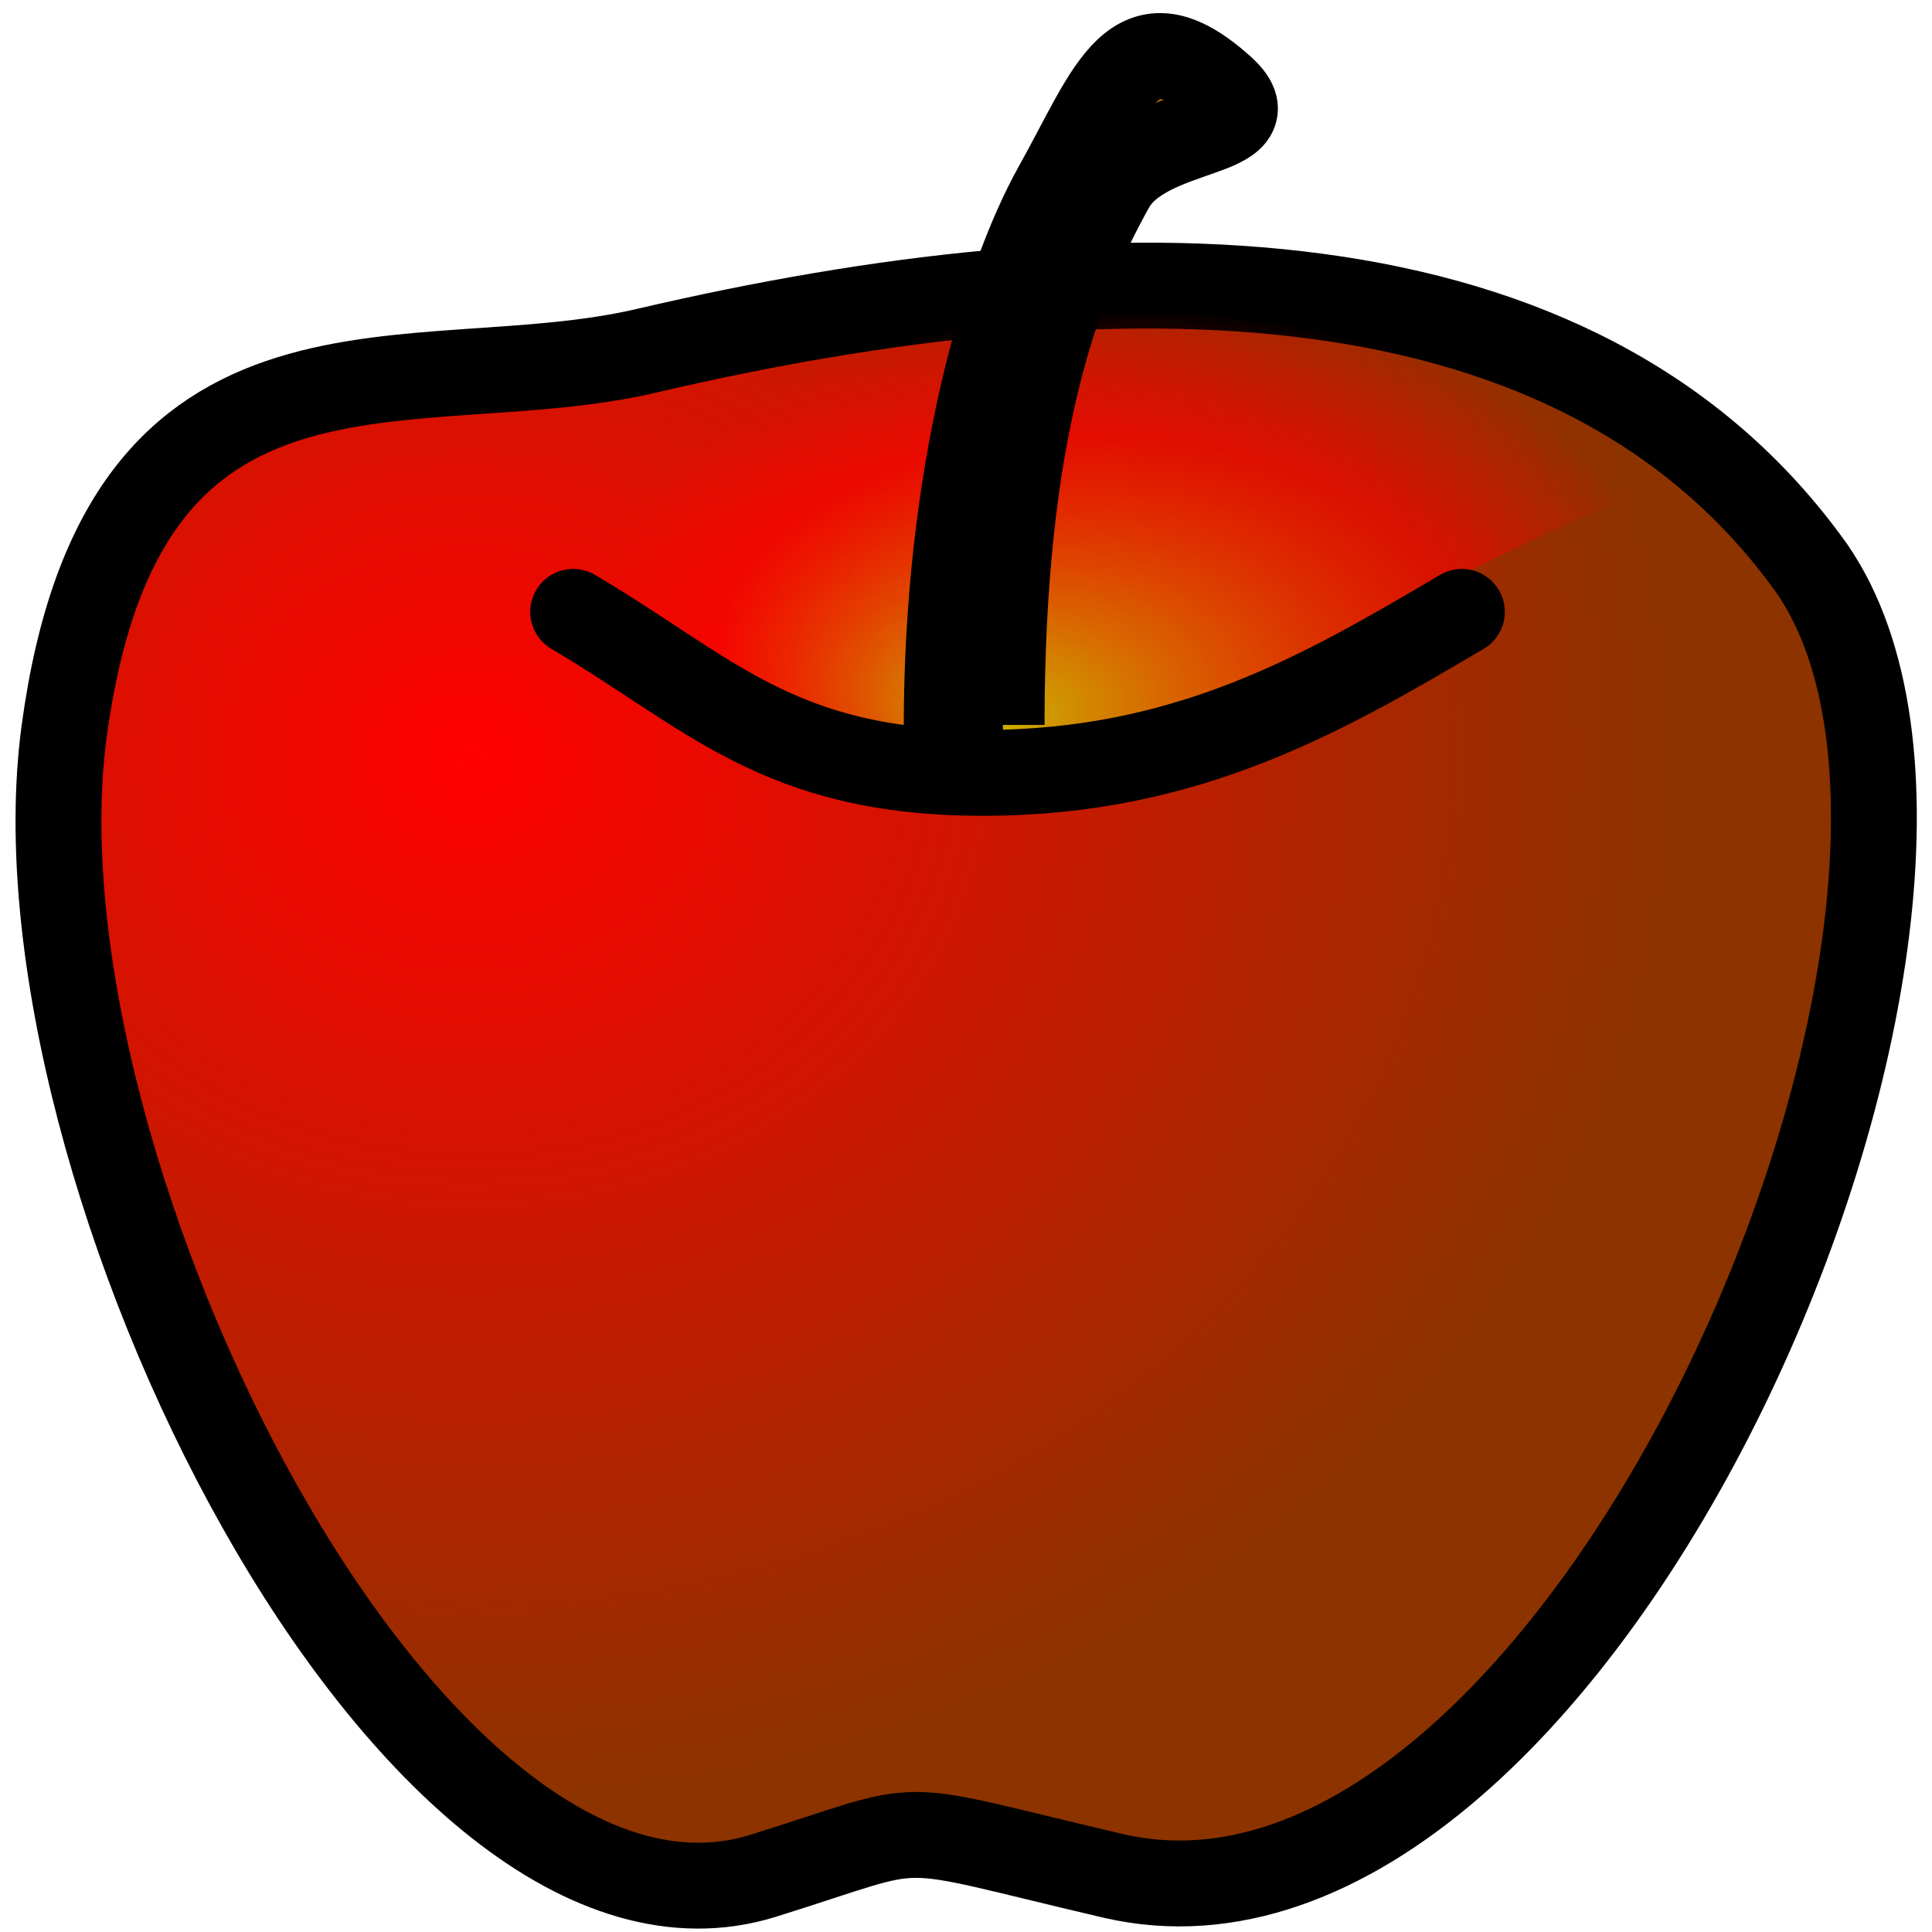
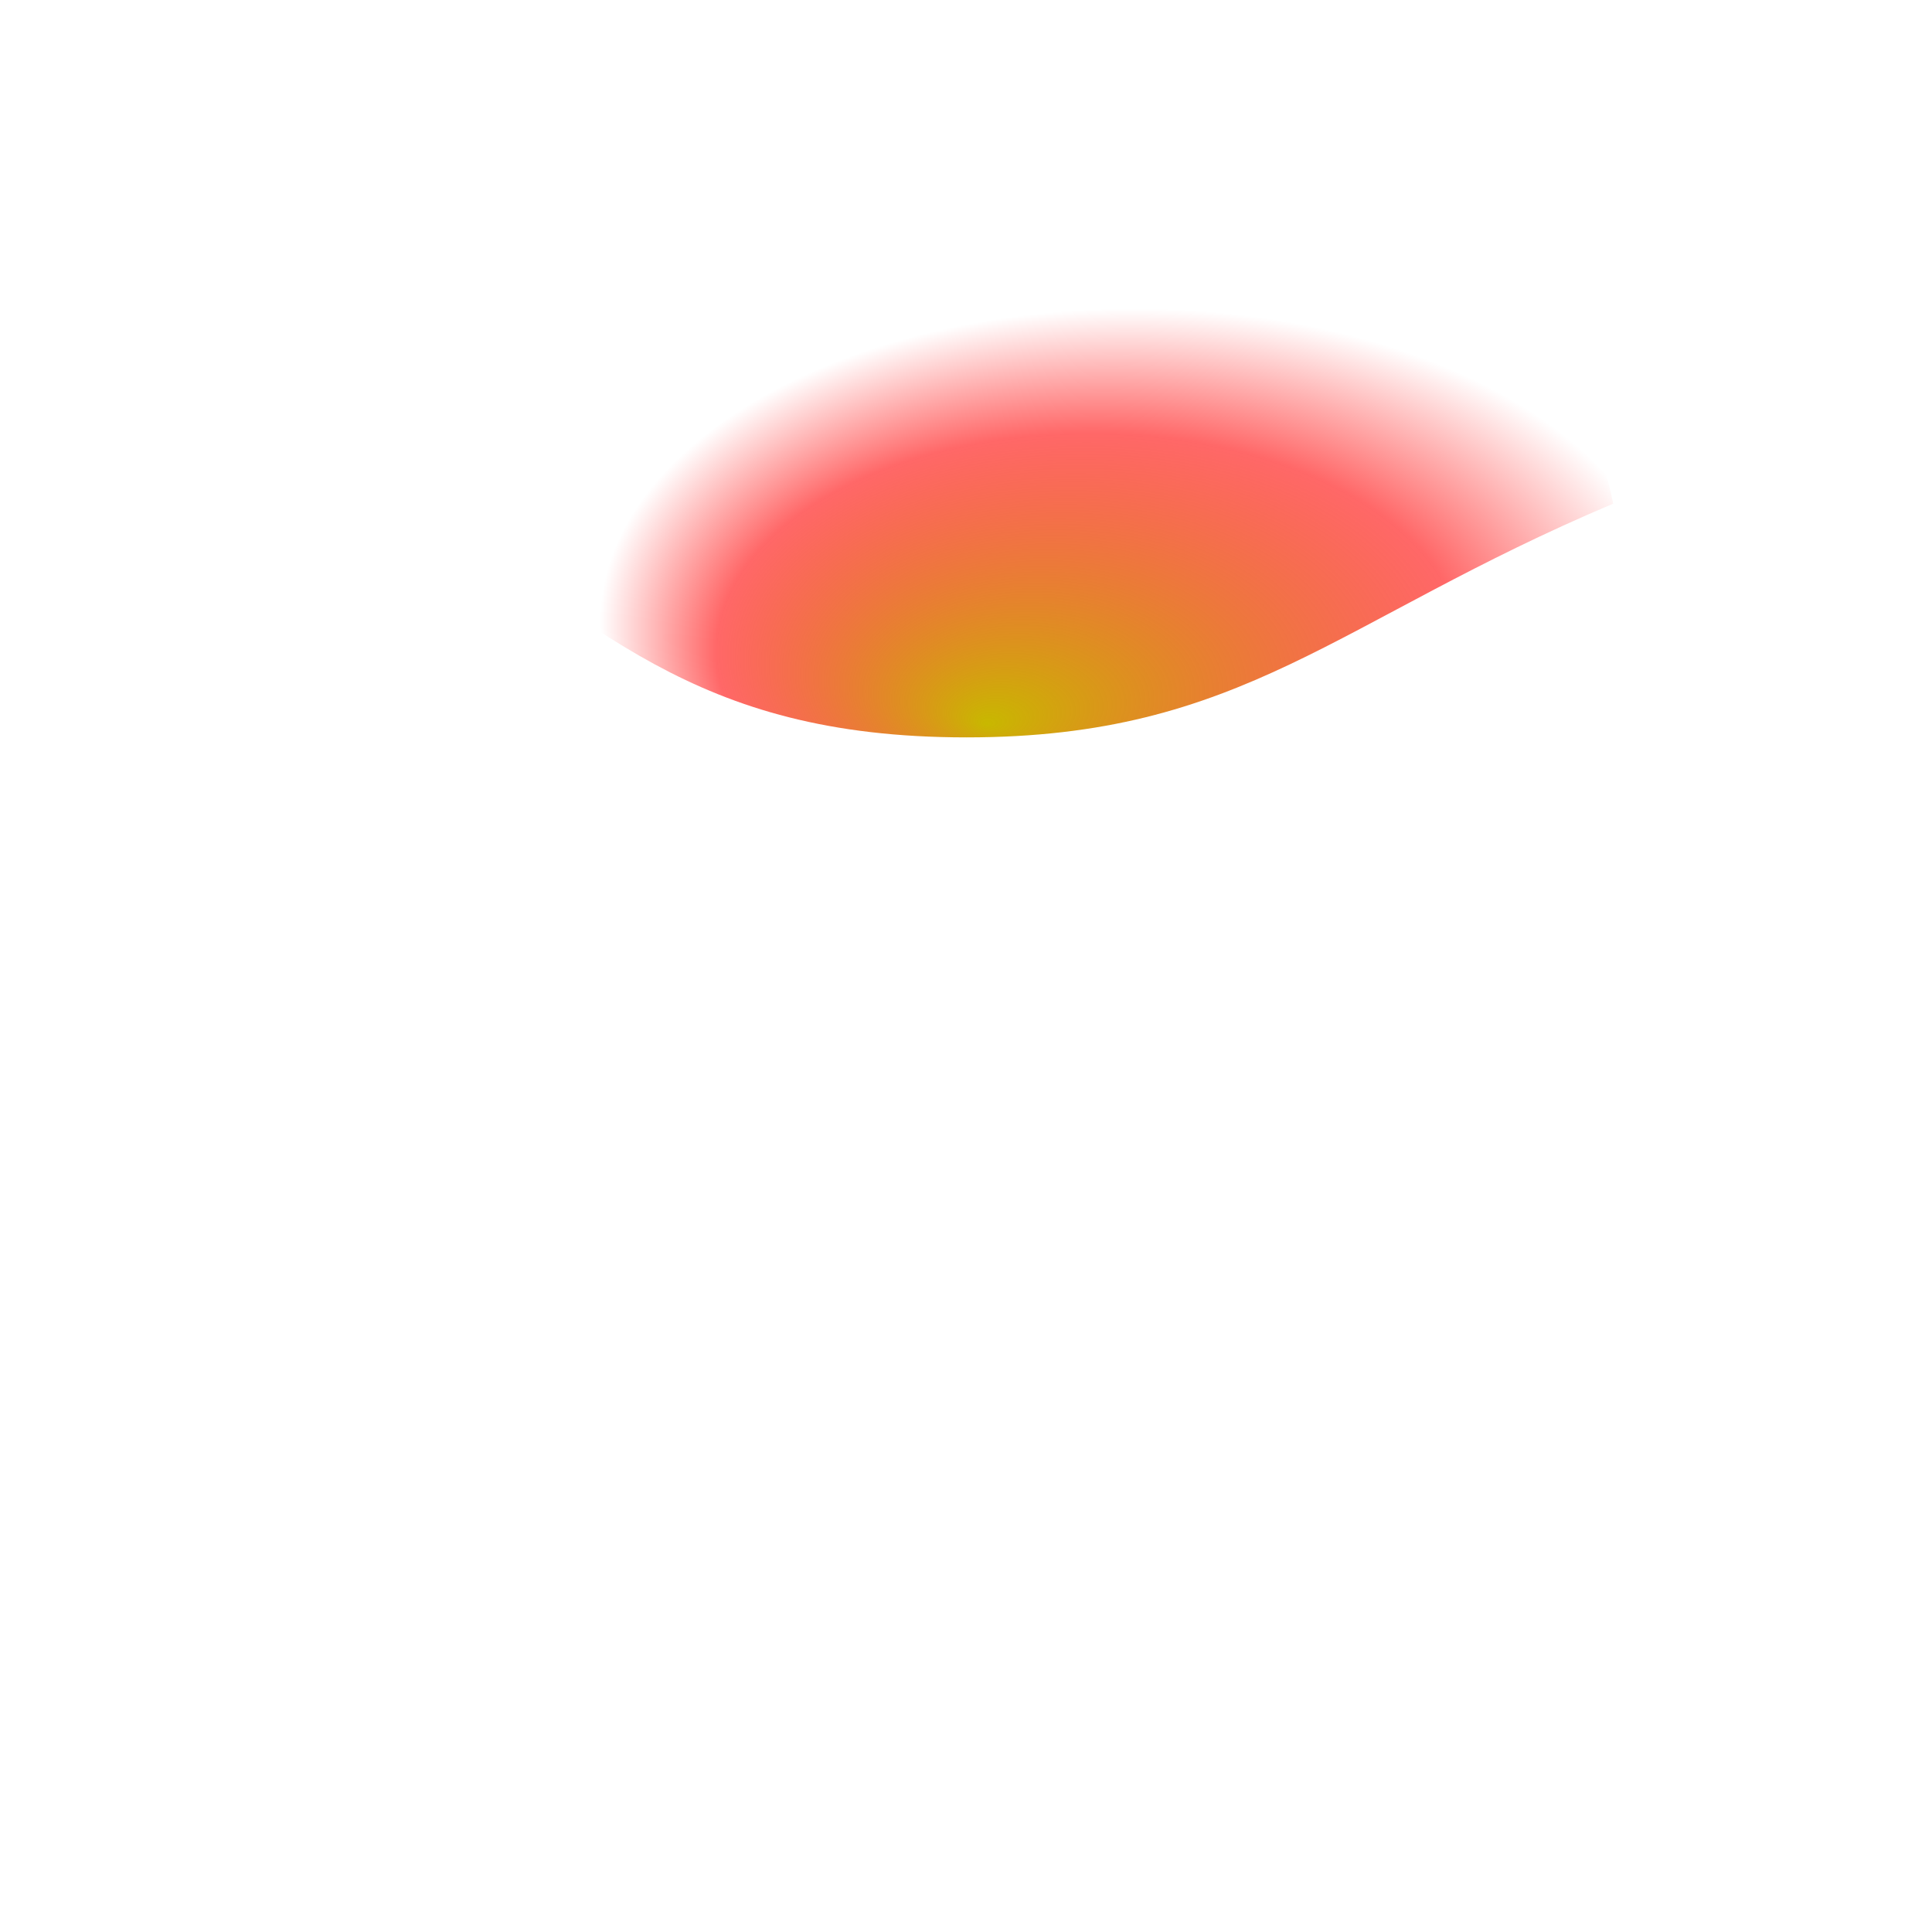
<svg xmlns="http://www.w3.org/2000/svg" xmlns:xlink="http://www.w3.org/1999/xlink" width="30" height="30">
  <defs>
    <linearGradient id="linearGradient836">
      <stop stop-color="#c8b800" offset="0" id="stop837" />
      <stop stop-color="#ff0000" stop-opacity="0.593" offset="0.7" id="stop839" />
      <stop stop-color="#ff0000" stop-opacity="0" offset="1" id="stop838" />
    </linearGradient>
    <linearGradient id="linearGradient828">
      <stop stop-color="#ff0000" offset="0" id="stop829" />
      <stop stop-color="#8c3300" offset="1" id="stop830" />
    </linearGradient>
    <radialGradient xlink:href="#linearGradient828" r="0.598" id="radialGradient832" fy="0.297" fx="0.226" cy="0.297" cx="0.226" />
    <radialGradient xlink:href="#linearGradient836" r="0.443" id="radialGradient853" fy="0.98" fx="0.478" cy="0.832" cx="0.601" />
  </defs>
  <g>
    <title>Layer 1</title>
-     <path fill="url(#radialGradient832)" stroke="#000000" stroke-width="1pt" id="path825" d="m10.042,5.446c-3.619,0.846 -8.142,-0.846 -9.047,5.92c-0.905,6.766 5.428,19.452 10.856,17.761c2.714,-0.846 1.809,-0.846 5.428,0c7.238,1.692 14.475,-15.054 10.856,-20.298c-3.619,-5.074 -10.856,-5.074 -18.094,-3.383l0,0z" />
    <path fill="url(#radialGradient853)" fill-rule="evenodd" stroke-width="1pt" id="path852" d="m6.4,7.821c1.435,-5.444 17.215,-7.258 18.65,0c-4.304,1.815 -5.738,3.629 -10.042,3.629c-4.304,0 -5.738,-1.815 -8.608,-3.629z" />
-     <path fill="#af6700" stroke="#000000" stroke-width="1pt" stroke-linejoin="bevel" id="path841" d="m15.554,11.257l-0.854,0.046c0,-3.821 0.854,-6.878 1.708,-8.406c0.854,-1.528 1.195,-2.751 2.561,-1.528c0.854,0.764 -1.17,0.562 -1.708,1.528c-0.854,1.528 -1.708,3.821 -1.708,8.36z" />
-     <path fill="none" fill-rule="evenodd" stroke="#000000" stroke-width="1pt" stroke-linecap="round" stroke-linejoin="round" id="path854" d="m22.7,9.501c-2.123,1.25 -4.246,2.5 -7.431,2.5c-3.185,0 -4.246,-1.25 -6.369,-2.5" />
  </g>
</svg>